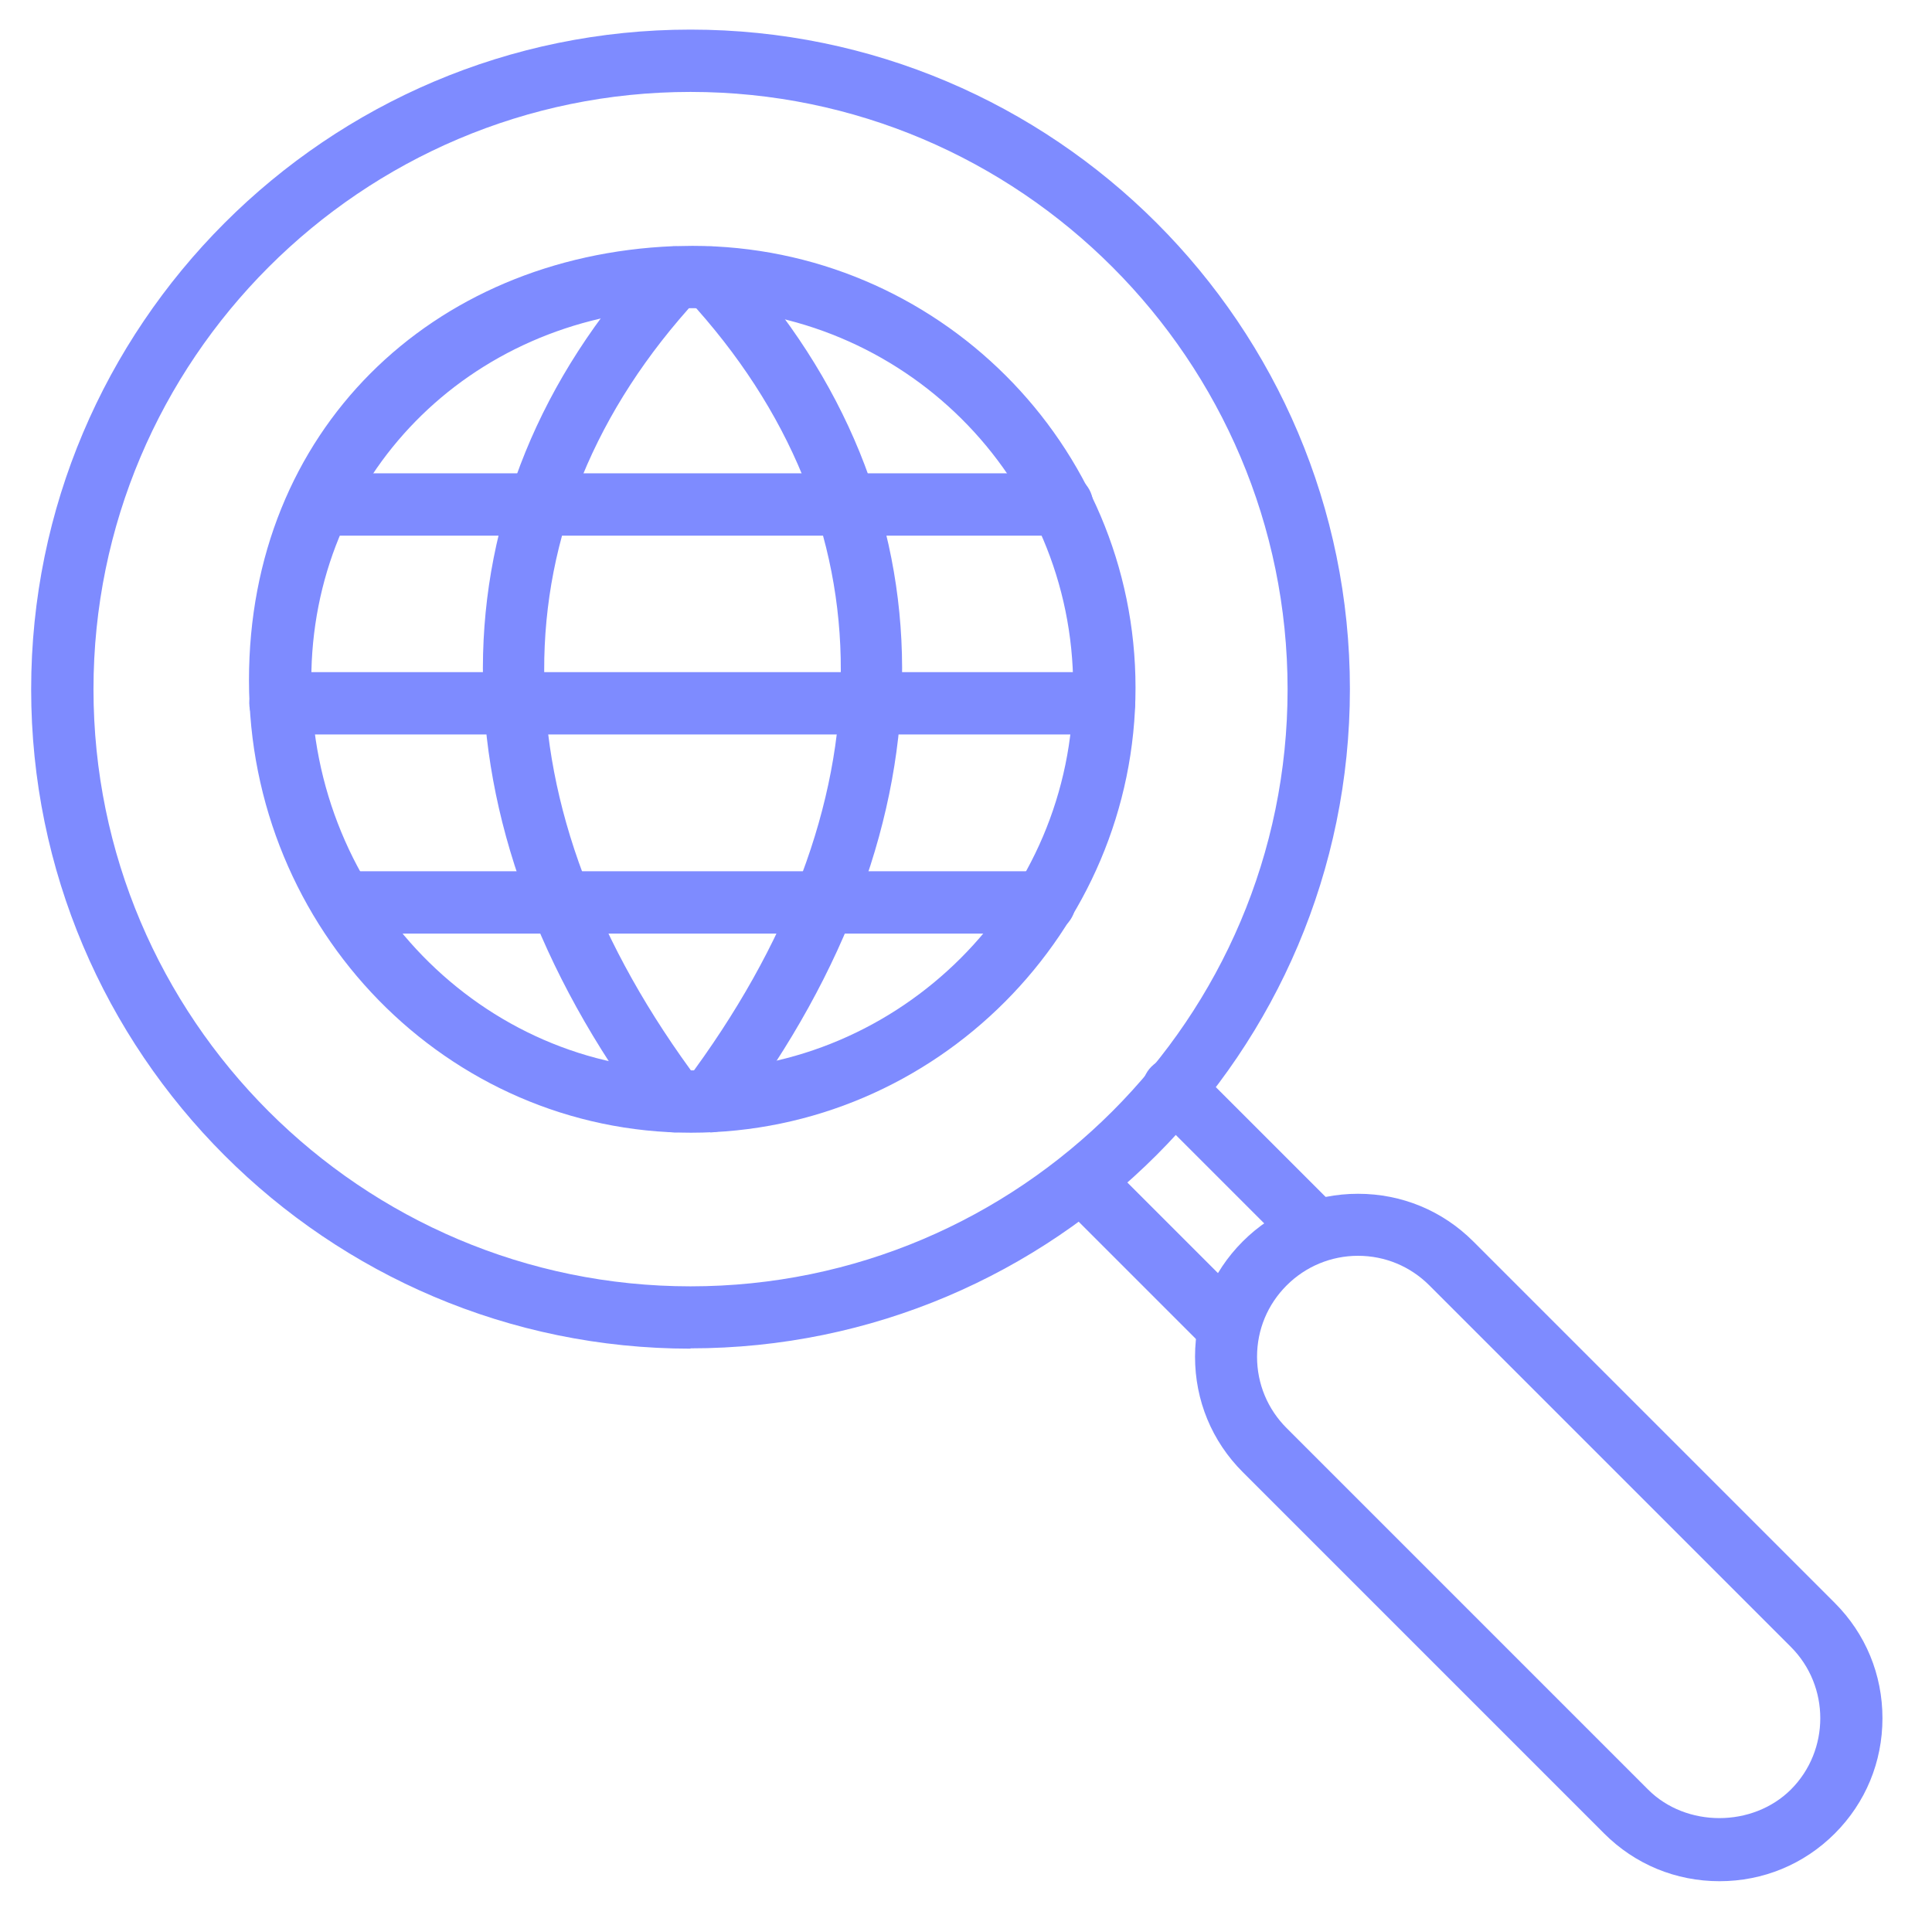
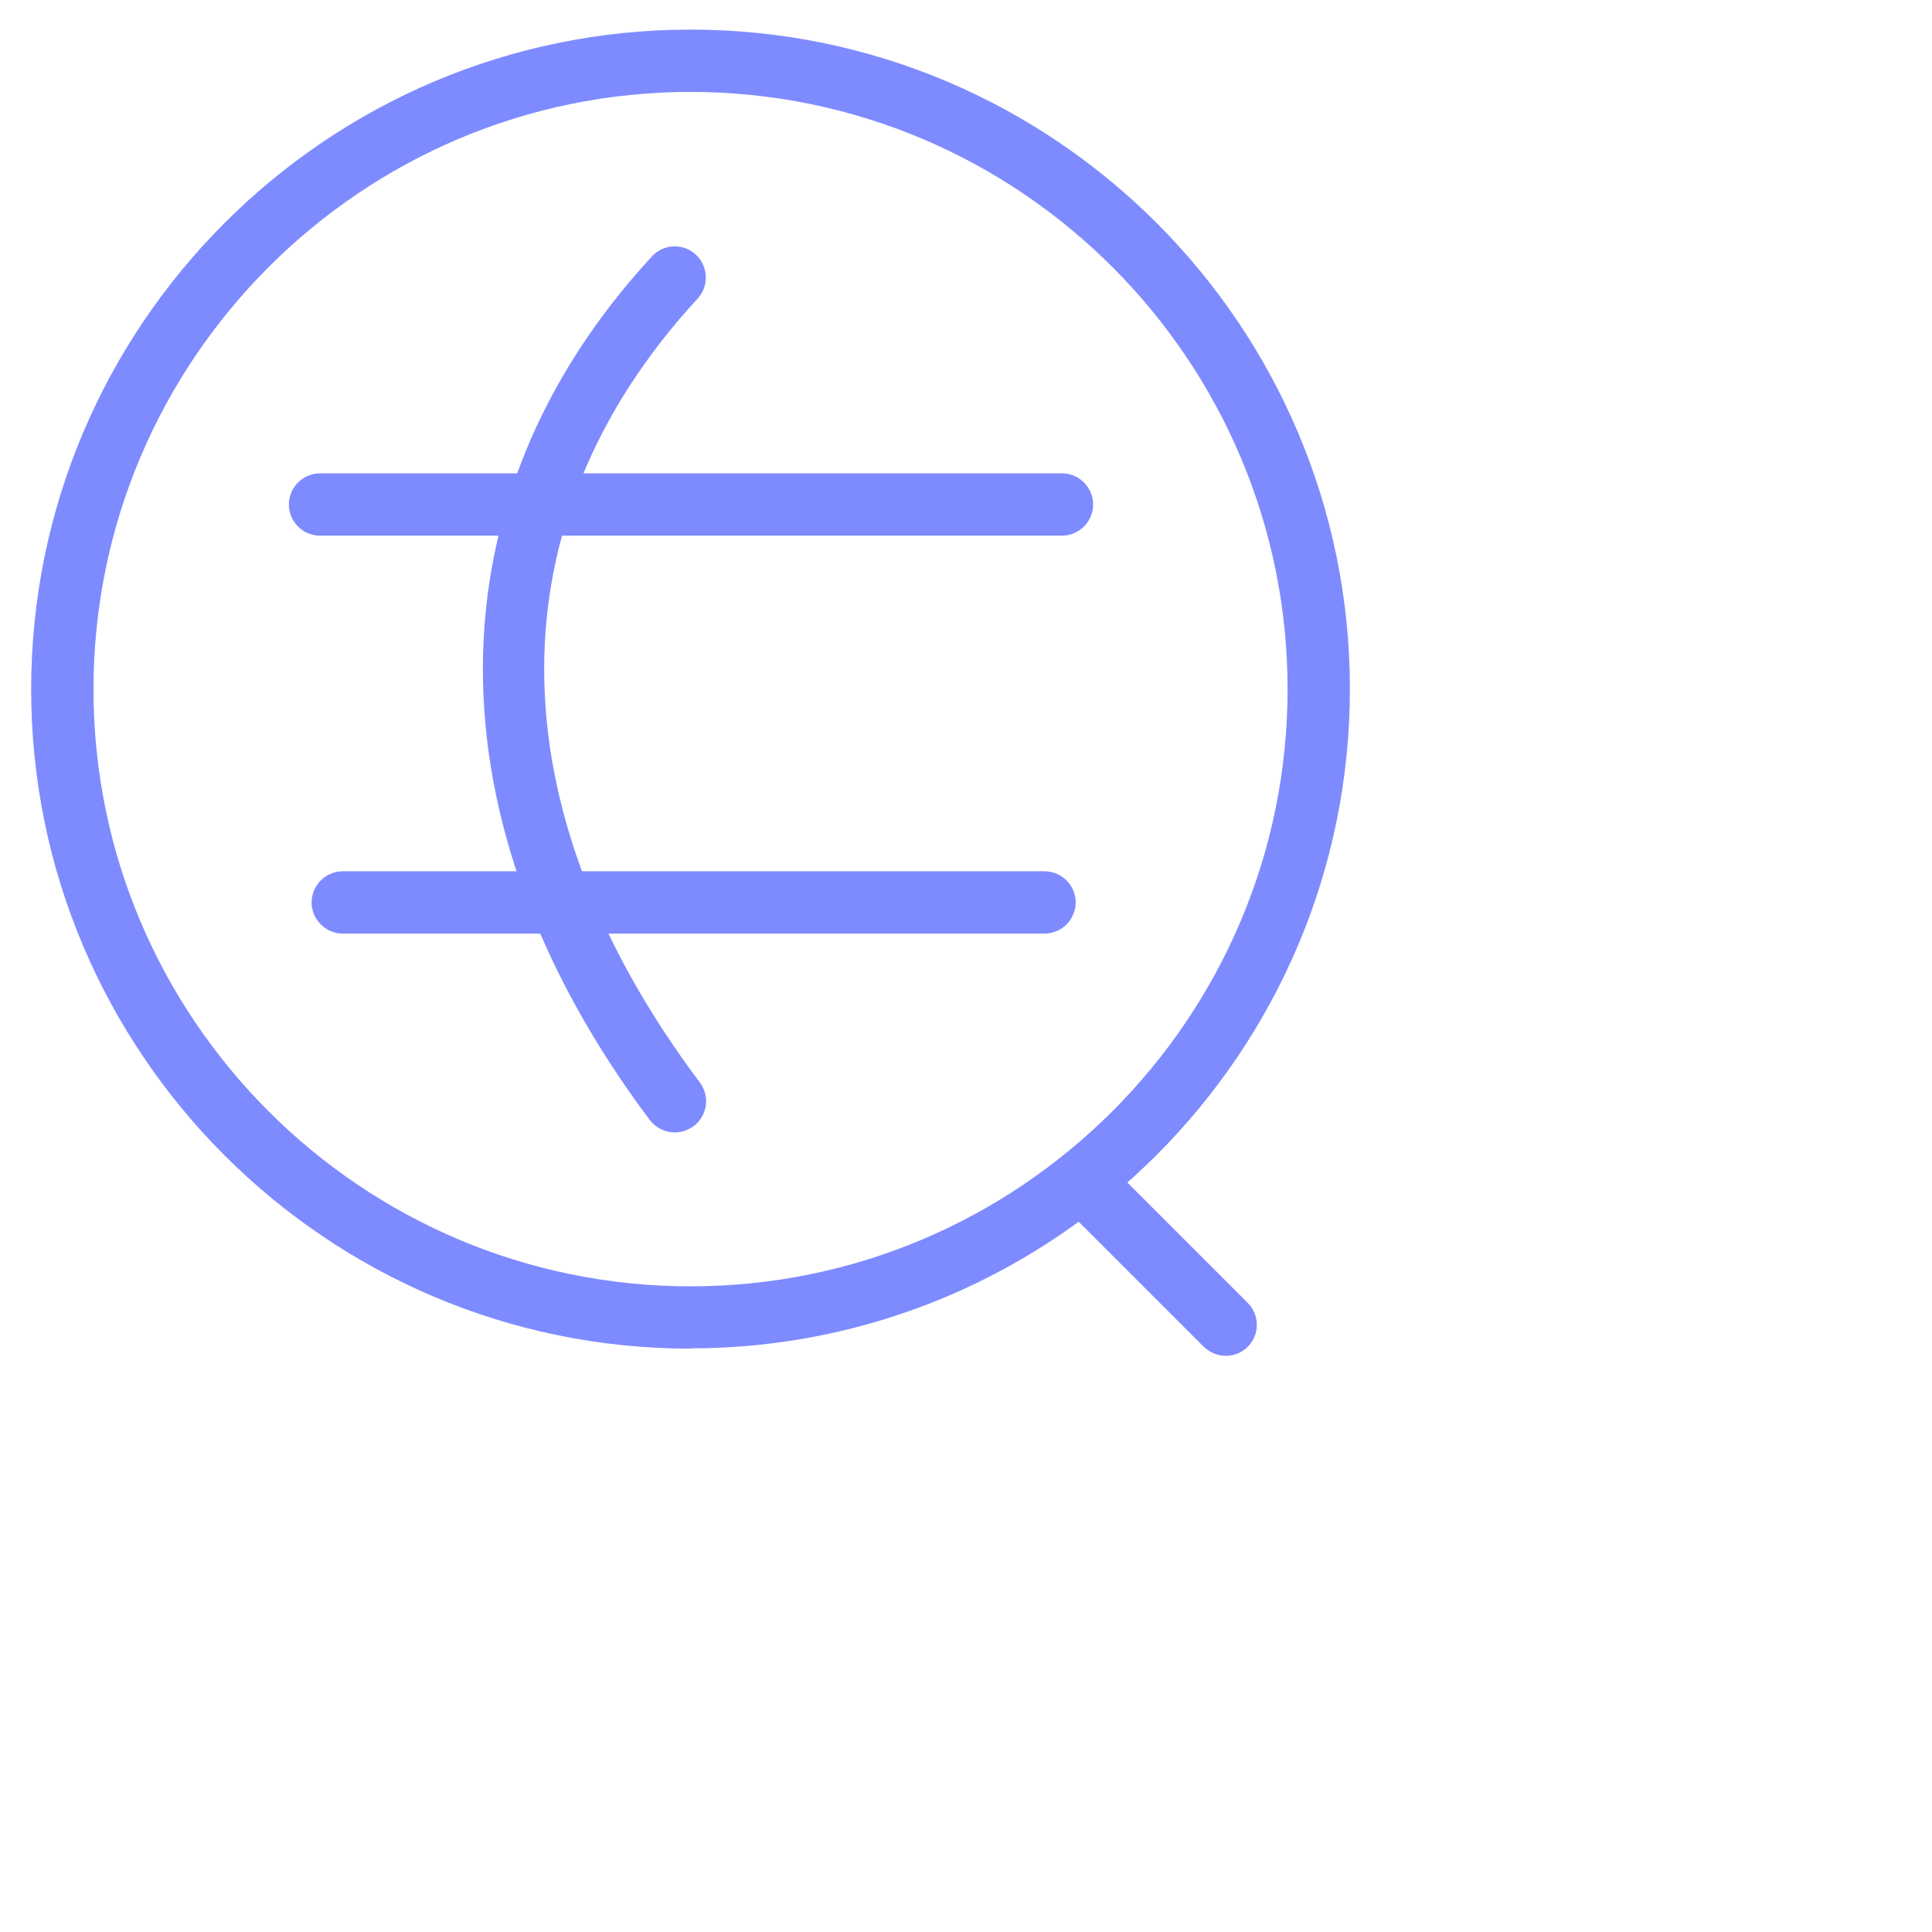
<svg xmlns="http://www.w3.org/2000/svg" id="Layer_1" viewBox="0 0 62 62">
  <defs>
    <style>.cls-1{fill:#7e8bff;}</style>
  </defs>
-   <path class="cls-1" d="M22.18,36.35c-7.83,0-14.19-6.51-14.19-14.52s5.86-13.61,13.62-13.93c.2,0,.41-.01.61-.01,7.84,0,14.22,6.36,14.22,14.18s-6.4,14.28-14.26,14.28ZM22.22,9.89c-.18,0-.36,0-.53.01-6.67.27-11.7,5.4-11.7,11.93,0,6.9,5.47,12.52,12.19,12.52s12.26-5.51,12.26-12.28-5.48-12.18-12.22-12.18Z" />
  <path class="cls-1" d="M21.65,36.34c-.3,0-.6-.14-.8-.4-7.16-9.55-7.14-19.91.07-27.71.37-.41,1.01-.43,1.41-.06s.43,1.01.06,1.41c-6.59,7.14-6.57,16.31.07,25.16.33.44.24,1.07-.2,1.4-.18.13-.39.2-.6.2Z" />
-   <path class="cls-1" d="M22.79,36.33c-.21,0-.42-.07-.6-.2-.44-.33-.53-.96-.2-1.4,6.63-8.84,6.66-18.01.07-25.15-.38-.41-.35-1.04.06-1.41s1.04-.35,1.41.06c7.2,7.8,7.23,18.16.07,27.71-.2.26-.5.4-.8.4Z" />
  <path class="cls-1" d="M33.52,29.96H11c-.55,0-1-.45-1-1s.45-1,1-1h22.52c.55,0,1,.45,1,1s-.45,1-1,1Z" />
  <path class="cls-1" d="M34.07,17.19H10.27c-.55,0-1-.45-1-1s.45-1,1-1h23.81c.55,0,1,.45,1,1s-.45,1-1,1Z" />
-   <path class="cls-1" d="M35.43,23.57H9c-.55,0-1-.45-1-1s.45-1,1-1h26.43c.55,0,1,.45,1,1s-.45,1-1,1Z" />
-   <path class="cls-1" d="M55.18,60.37c-1.4,0-2.71-.54-3.7-1.53l-11.6-11.6c-.99-.99-1.53-2.3-1.53-3.7s.54-2.71,1.53-3.7,2.3-1.53,3.7-1.53,2.71.54,3.7,1.53l11.6,11.6c.99.99,1.53,2.3,1.53,3.7,0,1.4-.54,2.71-1.53,3.7-.99.99-2.3,1.53-3.7,1.53ZM43.58,40.3c-.86,0-1.68.34-2.29.95s-.95,1.42-.95,2.29.34,1.68.95,2.29l11.6,11.6c1.22,1.22,3.35,1.22,4.58,0,1.26-1.26,1.26-3.32,0-4.58l-11.6-11.6c-.61-.61-1.42-.95-2.29-.95Z" />
  <path class="cls-1" d="M22.16,43.28c-11.67,0-21.16-9.49-21.16-21.16S10.49.95,22.16.95s21.16,9.49,21.16,21.16-9.49,21.16-21.16,21.16ZM22.16,2.95C11.6,2.95,3,11.55,3,22.12s8.6,19.16,19.16,19.16,19.16-8.6,19.16-19.16S32.73,2.95,22.16,2.95Z" />
-   <path class="cls-1" d="M42.12,40.39c-.26,0-.51-.1-.71-.29l-4.46-4.46c-.39-.39-.39-1.02,0-1.41s1.02-.39,1.41,0l4.46,4.46c.39.39.39,1.02,0,1.41-.2.2-.45.29-.71.29Z" />
  <path class="cls-1" d="M39.34,43.51c-.26,0-.51-.1-.71-.29l-4.5-4.5c-.39-.39-.39-1.02,0-1.41s1.02-.39,1.41,0l4.5,4.5c.39.39.39,1.02,0,1.41-.2.2-.45.29-.71.29Z" />
</svg>